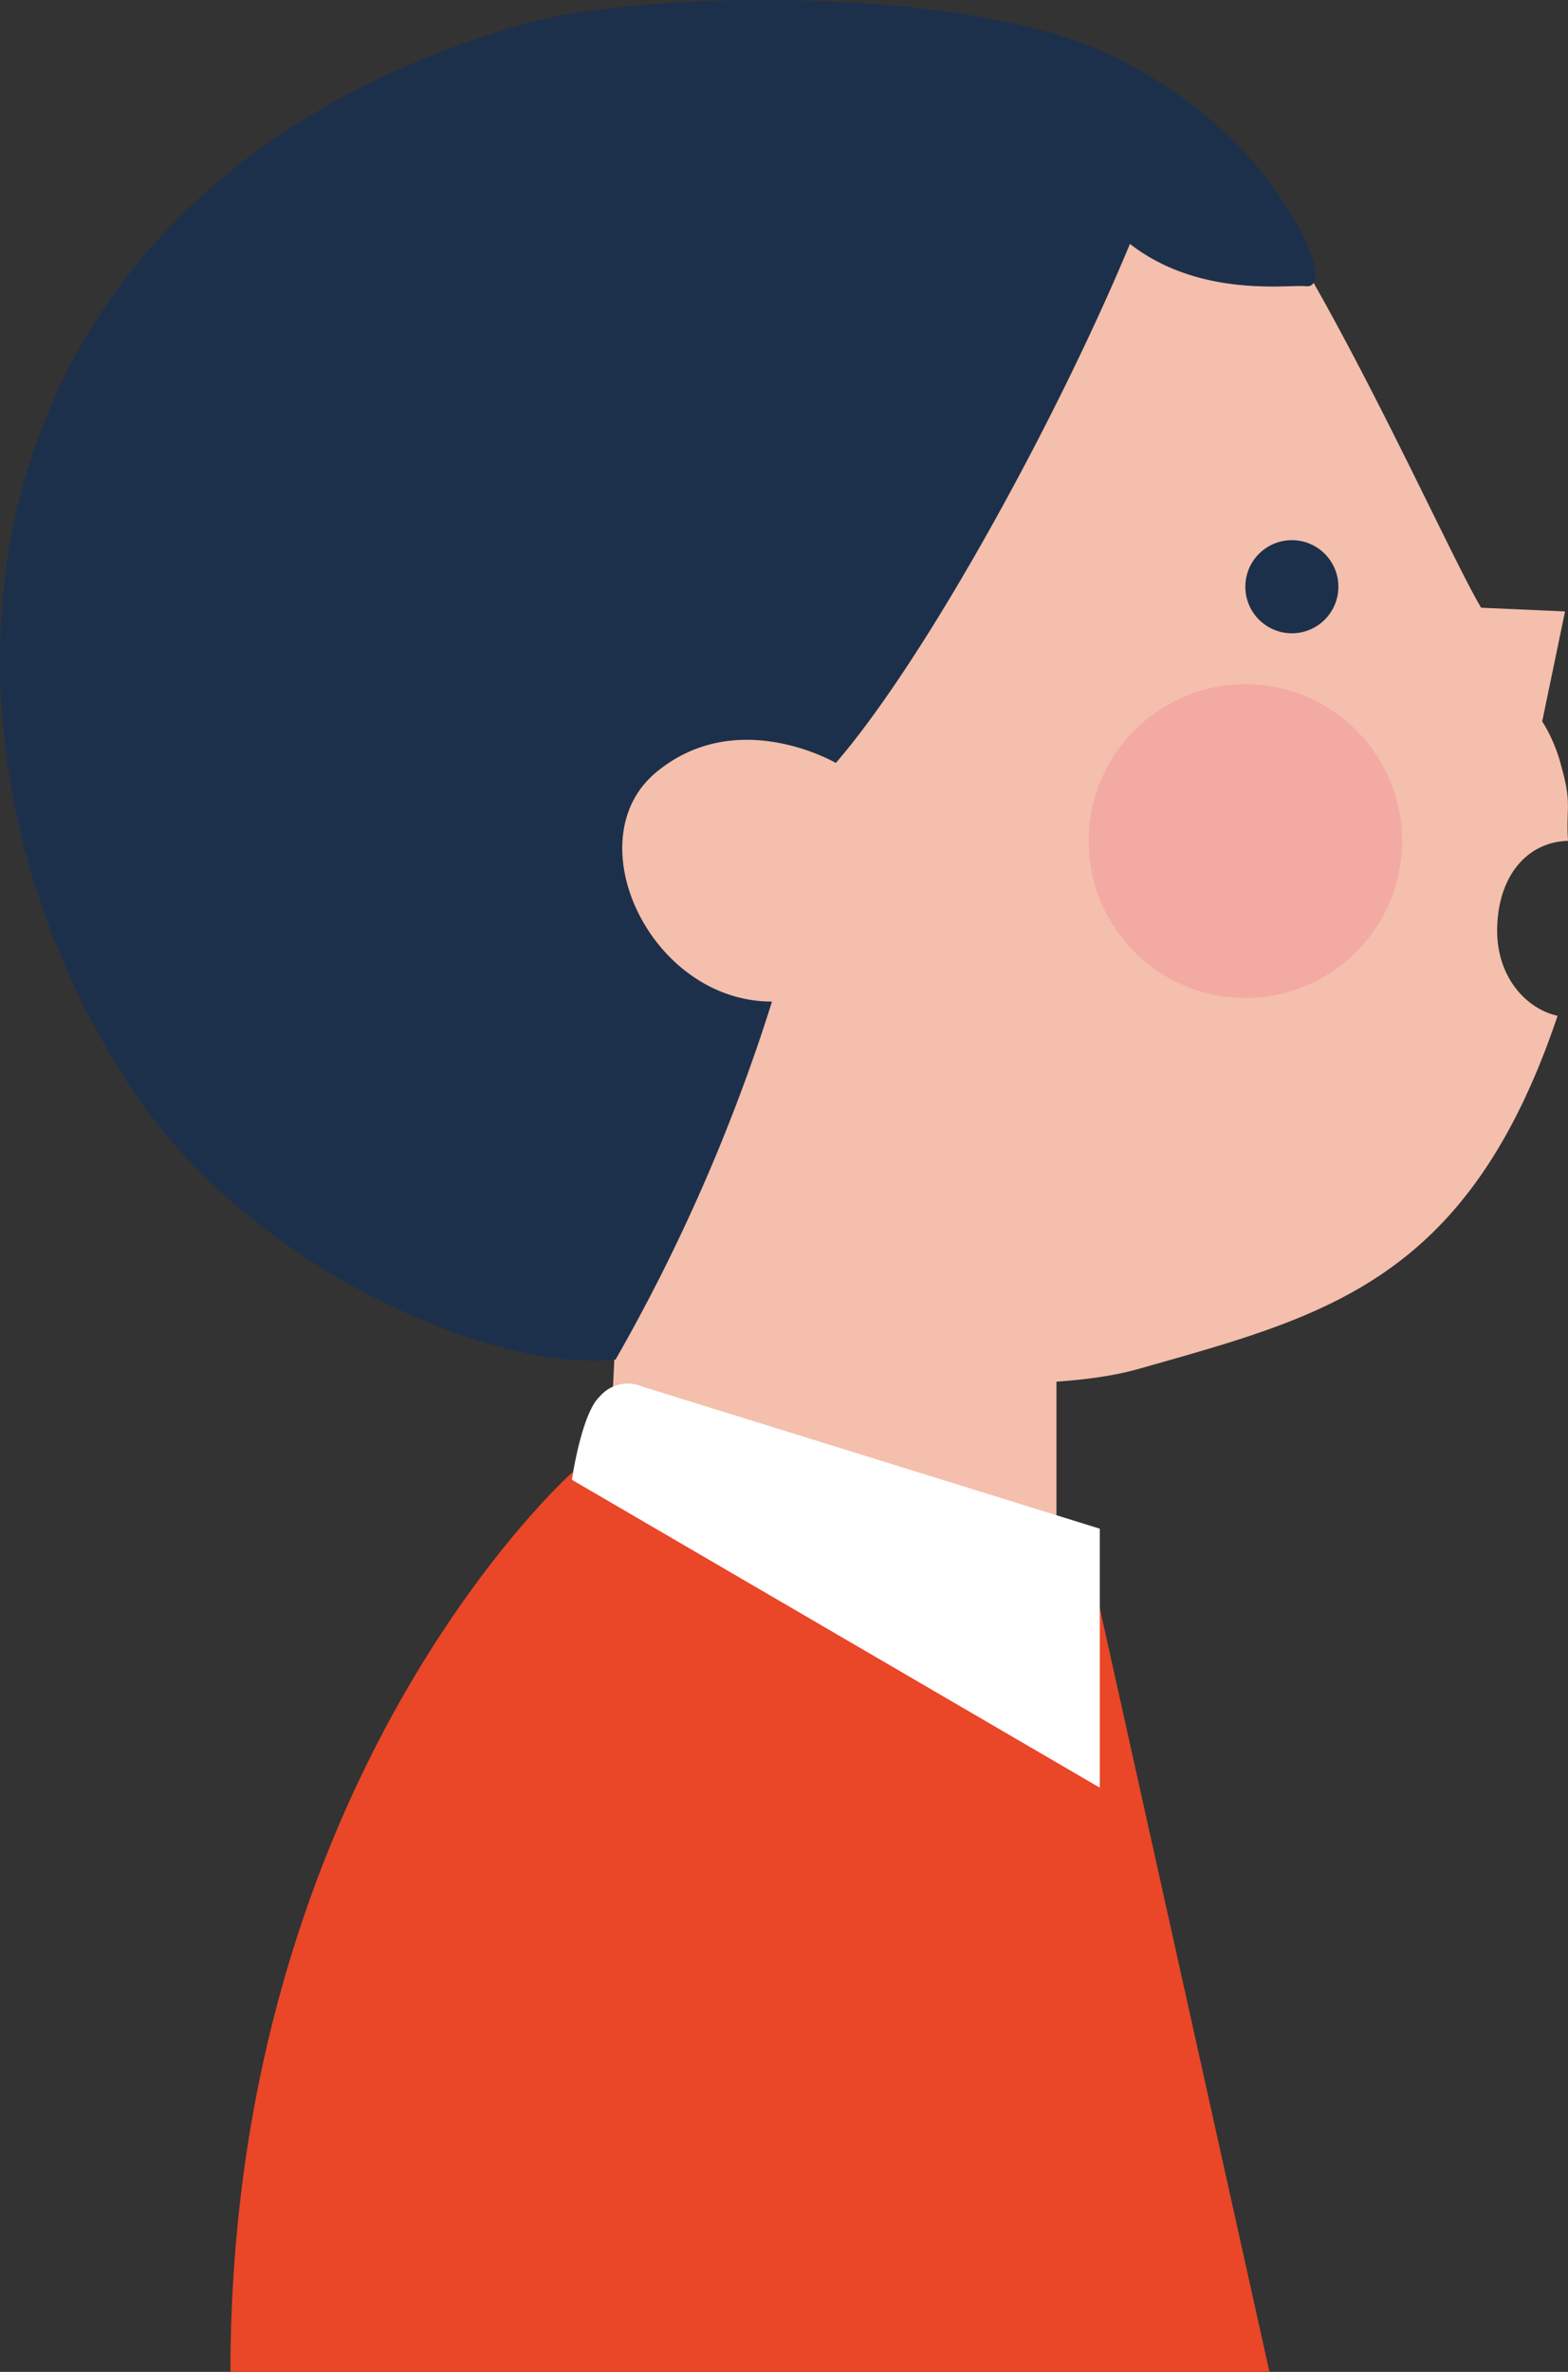
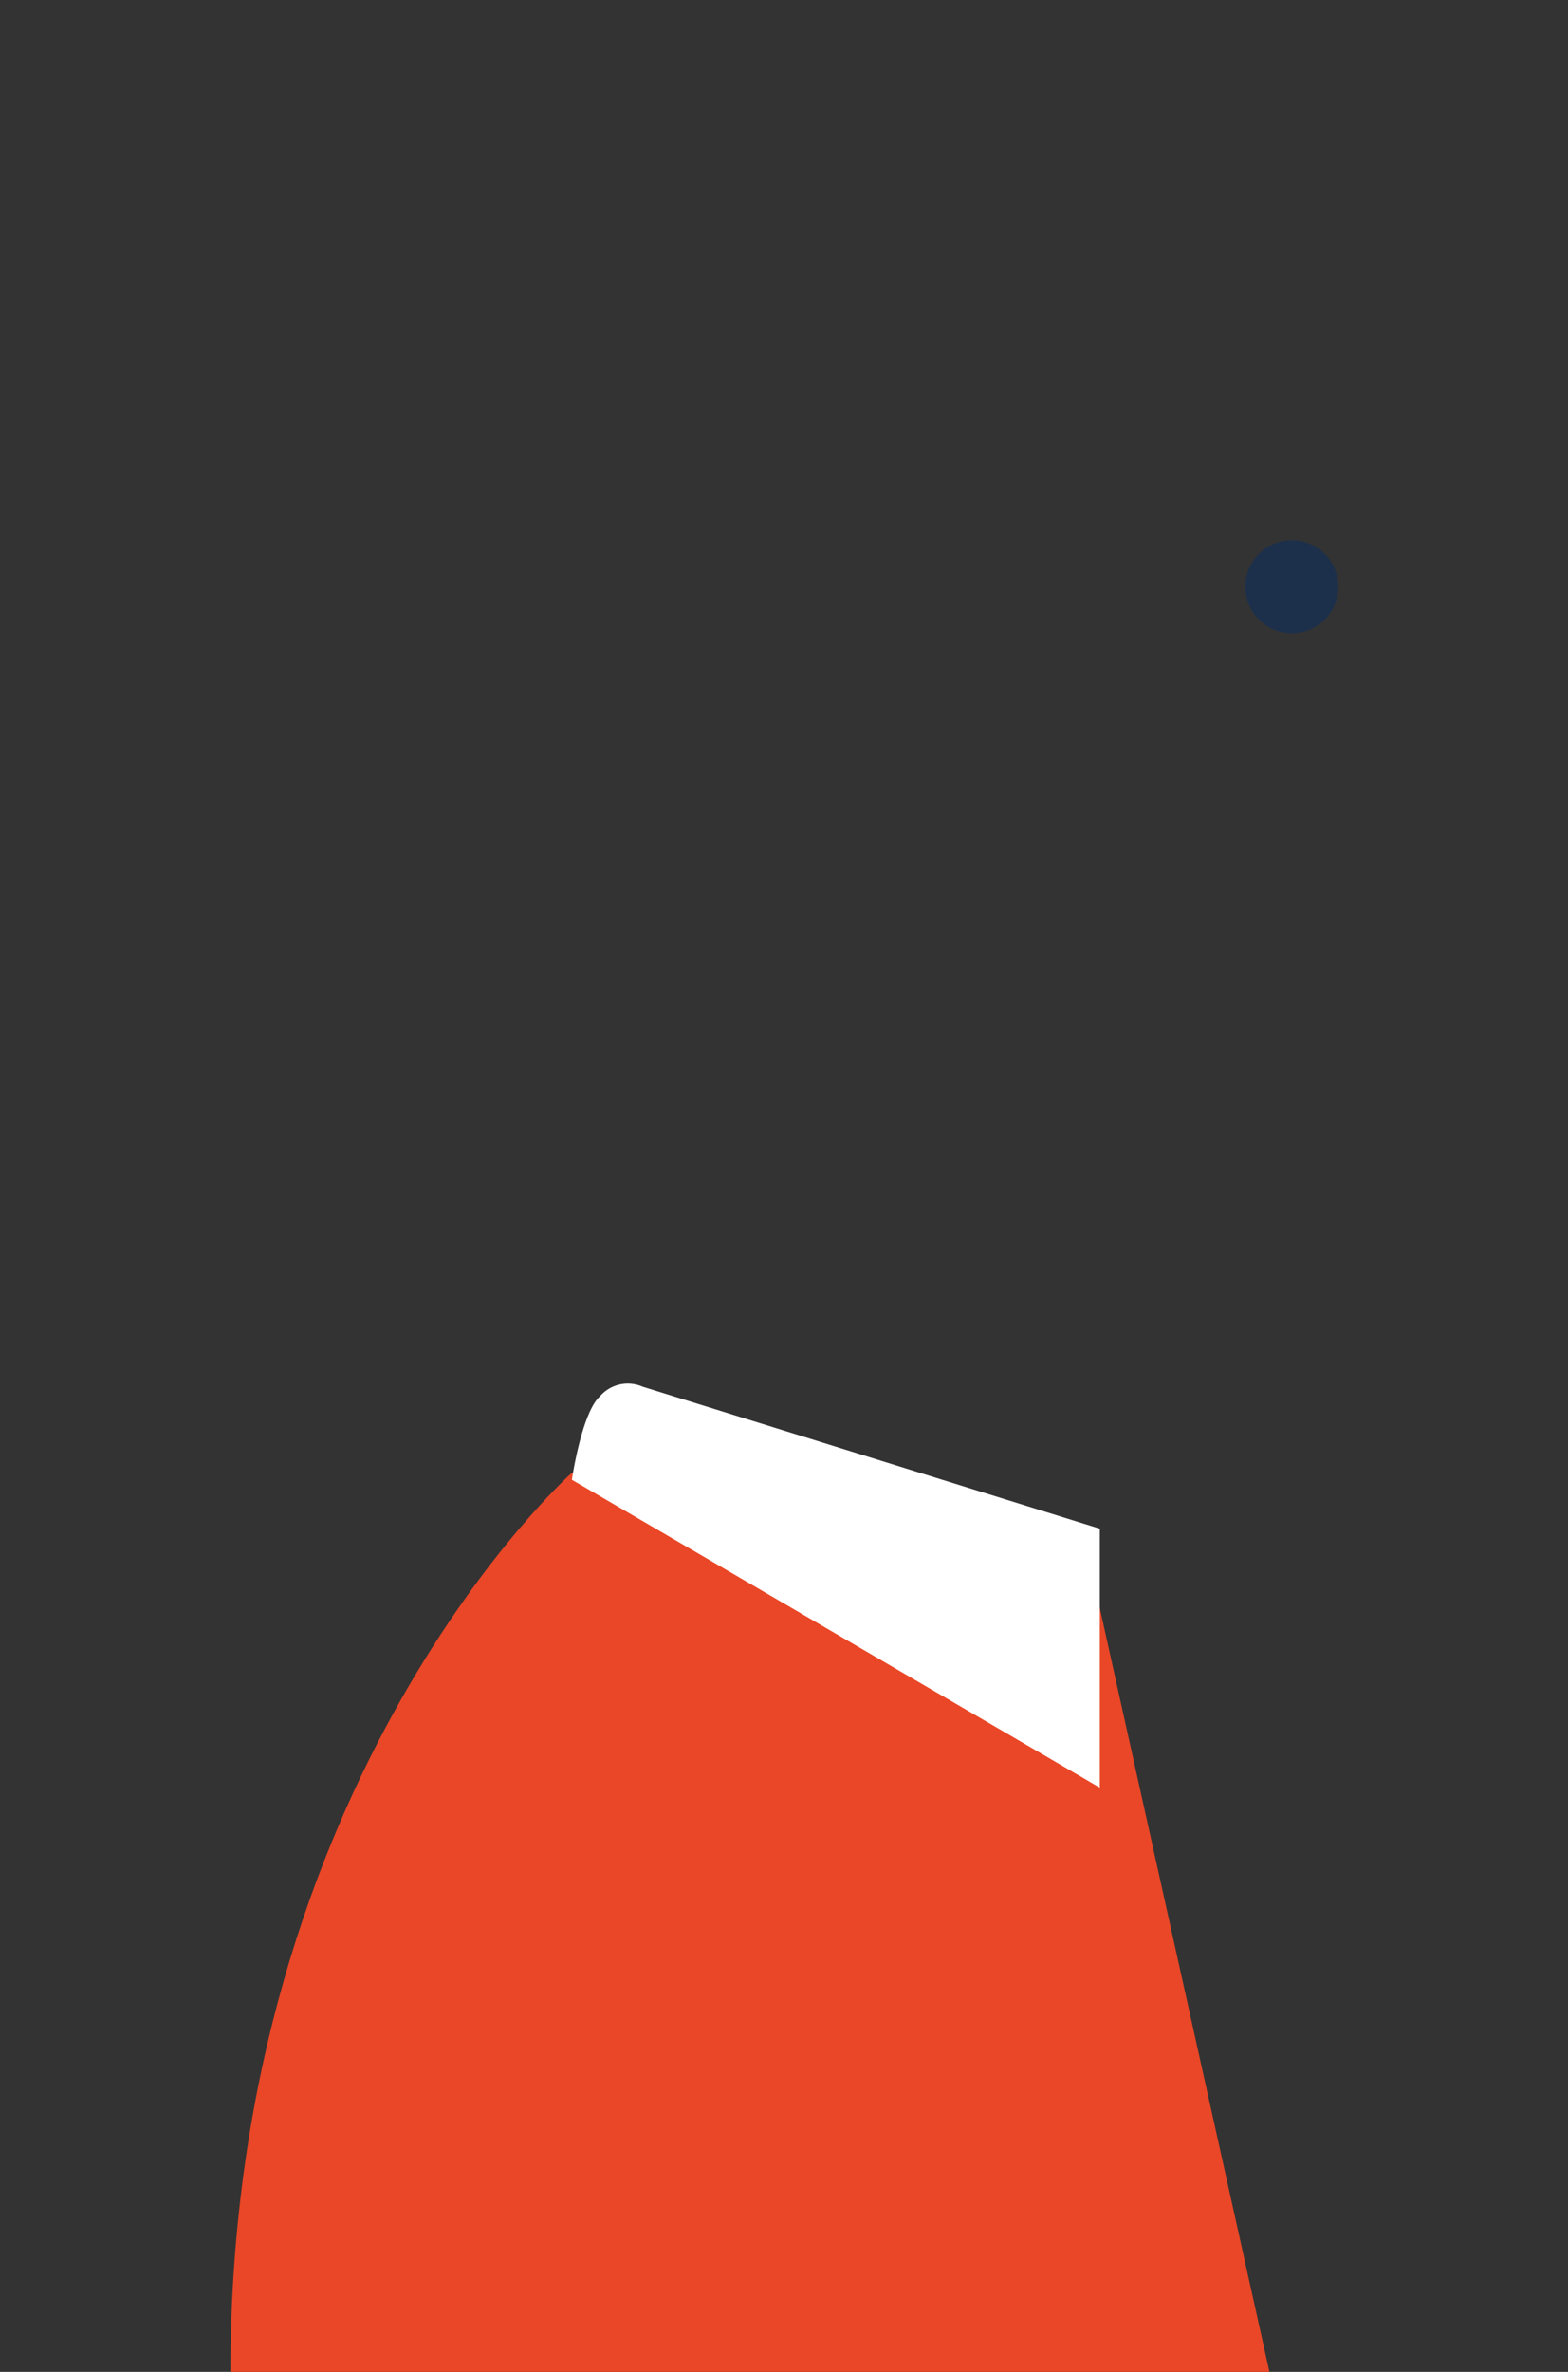
<svg xmlns="http://www.w3.org/2000/svg" width="111" height="167.779">
  <rect width="100%" height="100%" fill="#333333" stroke="none" />
  <g transform="translate(-117.491 -1393.514)">
-     <path data-name="パス 6331" d="M192.277 1490.679v27.441l-32.685.051 1.564-32.1z" fill="#f4bfac" />
    <g data-name="グループ 58062">
-       <path data-name="パス 6332" d="M168.879 1440.538c7.388 1.021.45 4.158.45 4.158 8.92-10.34 30.207-35.548 31.385-43.8 6.636 2.927 18.65 30.636 21.627 35.606l5.94.264-1.616 7.776a11.09 11.09 0 011.358 3.2c.759 2.663.317 2.83.469 5.251-2.759.066-4.93 2.323-5.014 6.163-.076 3.5 2.1 5.735 4.277 6.214-6.352 18.833-16.471 21.231-29.669 24.979-10.233 2.906-33.969-1.267-37.018-.656l2.78-14.8c-12.137 2.784-17.263-37.436 5.031-34.355z" fill="#f4bfac" />
-       <path data-name="パス 6333" d="M154.548 1395.211c9.122-2.657 39.886-3.142 46.165 5.68-1.177 8.257-15.132 36.251-24.052 46.591 0 0-7.016-4.1-12.741.68s-.381 16.2 8.222 16.2a128.733 128.733 0 01-11.075 25.325c-8.445.959-25.68-6.243-34.221-19.108-16.359-24.638-13.706-63.308 27.702-75.368z" fill="#1d304b" />
-     </g>
-     <path data-name="パス 6334" d="M195.689 1397.278a30 30 0 0110.941 8.173c4.356 5.59 4.591 8.474 3.3 8.309s-9.277 1.174-14.385-4.849" fill="#1d304b" />
+       </g>
    <path data-name="パス 6336" d="M157.974 1497.693s-24.169 21.517-24.169 63.6h73.551l-12.8-57.587" fill="#e94727" />
    <path data-name="パス 6337" d="M195.346 1501.649l-32.366-10.047a2.607 2.607 0 00-3.036.7c-1.288 1.189-1.97 5.887-1.97 5.887l37.372 21.78z" fill="#fff" />
    <circle data-name="楕円形 336" cx="3.293" cy="3.293" r="3.293" transform="translate(205.65 1431.724)" fill="#1d304b" />
-     <circle data-name="楕円形 337" cx="11.094" cy="11.094" r="11.094" transform="translate(194.557 1441.916)" fill="#f3aaa2" />
  </g>
</svg>